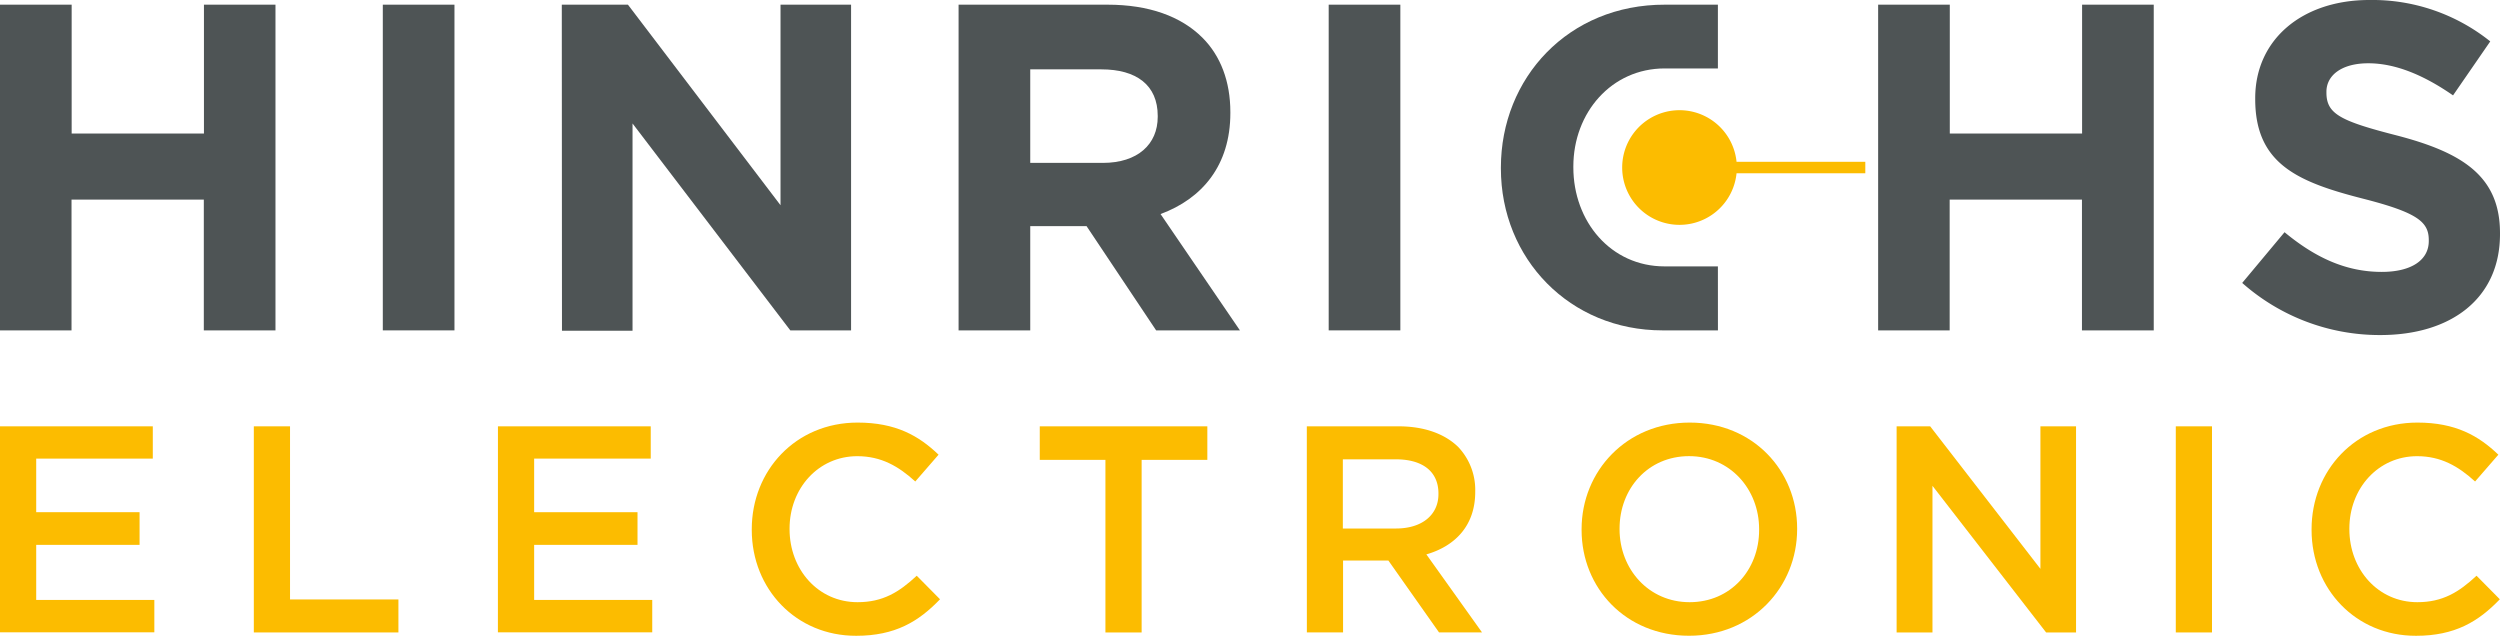
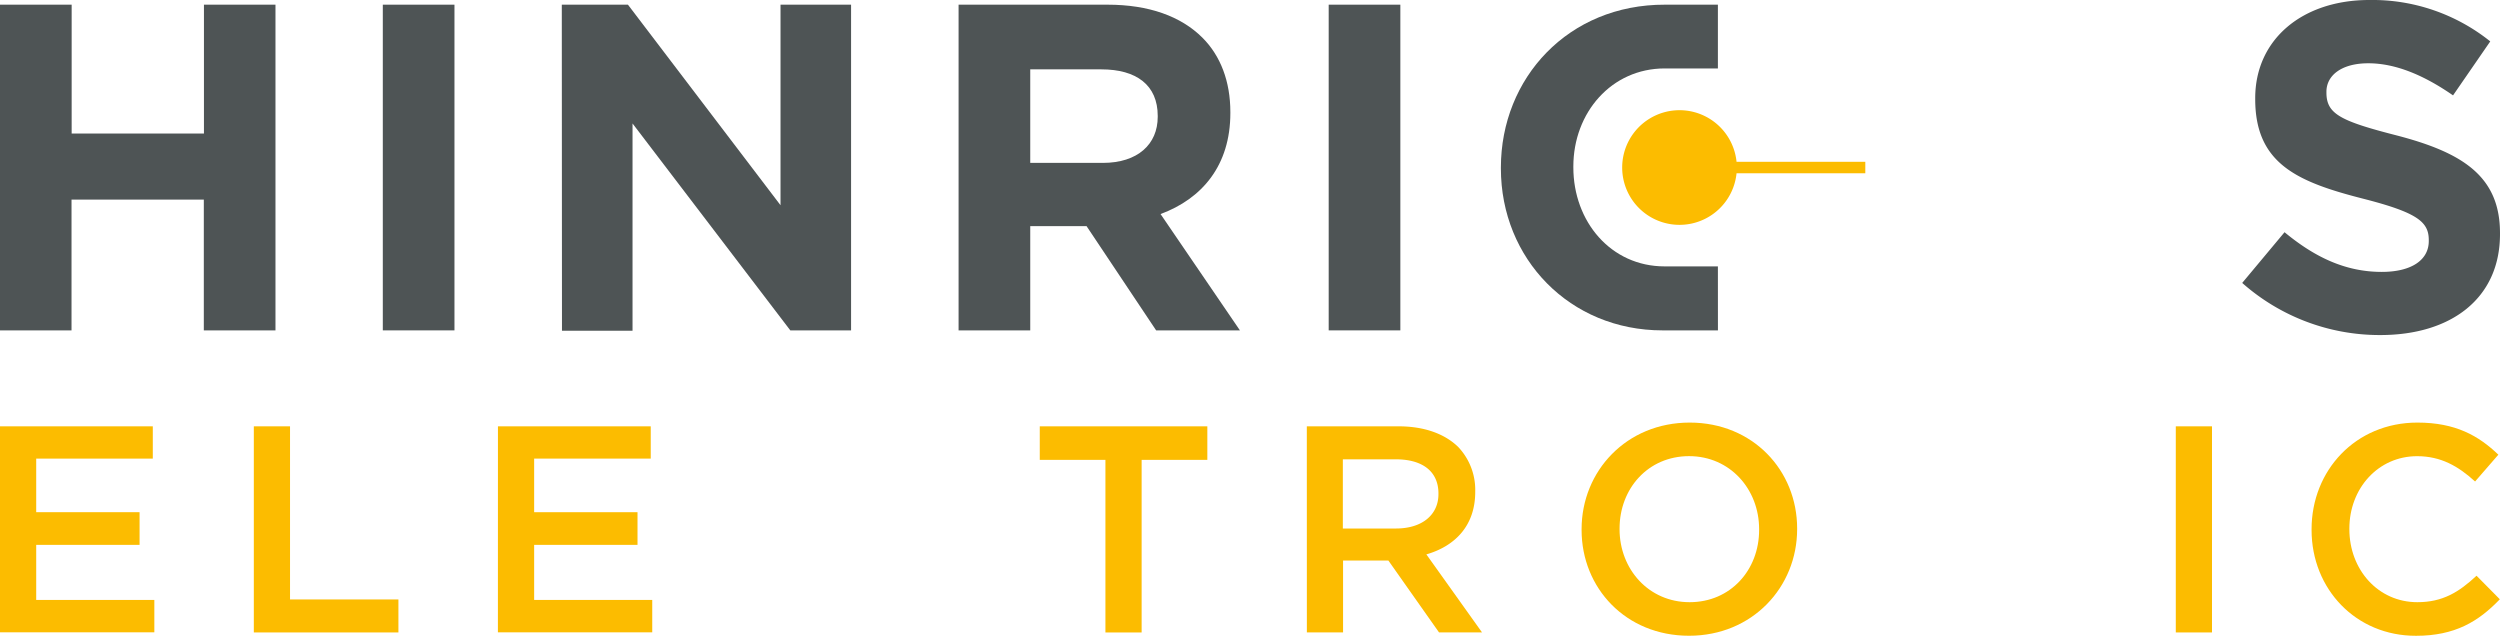
<svg xmlns="http://www.w3.org/2000/svg" id="Ebene_1" data-name="Ebene 1" viewBox="0 0 566.93 144.22">
  <defs>
    <style>.cls-1{fill:#fcbc00;}.cls-2{fill:#4e5455;}</style>
  </defs>
  <title>Zeichenfläche 1</title>
  <path class="cls-1" d="M0,96.68H34.65V104H8.21v12.15H31.65v7.41H8.21v12.49H35v7.34H0Z" />
  <path class="cls-1" d="M57.56,96.68h8.21v39.26H90.35v7.48H57.56Z" />
  <path class="cls-1" d="M112.92,96.68h34.65V104H121.13v12.15h23.44v7.41H121.13v12.49h26.78v7.34h-35Z" />
-   <path class="cls-1" d="M170.48,120.18V120c0-13.29,9.95-24.17,24-24.17,8.68,0,13.89,3,18.36,7.28l-5.28,6.08c-3.81-3.47-7.75-5.74-13.15-5.74-8.81,0-15.36,7.28-15.36,16.43V120c0,9.15,6.48,16.56,15.42,16.56,5.74,0,9.41-2.27,13.42-6l5.28,5.34c-4.87,5.08-10.22,8.28-19,8.28C180.56,144.22,170.48,133.6,170.48,120.18Z" />
  <path class="cls-1" d="M250.68,104.29H235.79V96.68h38v7.61H258.89v39.13h-8.21Z" />
  <path class="cls-1" d="M296.35,96.68h20.83c5.88,0,10.48,1.74,13.49,4.67a14.13,14.13,0,0,1,3.87,10.08v.13c0,7.68-4.61,12.29-11.08,14.16l12.62,17.69h-9.75l-11.48-16.29H304.57v16.29h-8.21Zm20.23,23.17c5.88,0,9.62-3.07,9.62-7.81v-.13c0-5-3.61-7.75-9.68-7.75h-12v15.69Z" />
  <path class="cls-1" d="M358.66,120.18V120c0-13.15,10.15-24.17,24.51-24.17s24.37,10.88,24.37,24V120c0,13.15-10.15,24.17-24.51,24.17S358.66,133.34,358.66,120.18Zm40.26,0V120c0-9.08-6.61-16.56-15.89-16.56s-15.76,7.34-15.76,16.43V120c0,9.08,6.61,16.56,15.89,16.56S398.92,129.26,398.92,120.18Z" />
-   <path class="cls-1" d="M430.1,96.68h7.61l25,32.32V96.68h8.08v46.74H464l-25.77-33.25v33.25H430.1Z" />
-   <path class="cls-1" d="M493.41,96.68h8.21v46.74h-8.21Z" />
+   <path class="cls-1" d="M493.41,96.68h8.21v46.74h-8.21" />
  <path class="cls-1" d="M524.2,120.18V120c0-13.29,9.95-24.17,24-24.17,8.68,0,13.89,3,18.36,7.28l-5.28,6.08c-3.81-3.47-7.75-5.74-13.15-5.74-8.81,0-15.36,7.28-15.36,16.43V120c0,9.15,6.48,16.56,15.42,16.56,5.74,0,9.41-2.27,13.42-6l5.28,5.34c-4.87,5.08-10.22,8.28-19,8.28C534.28,144.22,524.2,133.6,524.2,120.18Z" />
  <path class="cls-2" d="M0,1.06H16.25V30.28h30V1.06H62.47V74.92H46.22V45.27h-30V74.92H0Z" />
  <path class="cls-2" d="M86.81,1.06h16.25V74.92H86.81Z" />
  <path class="cls-2" d="M127.4,1.06h15L177,46.54V1.06h16V74.92H179.22L143.44,28v47h-16Z" />
  <path class="cls-2" d="M217.38,1.06h33.77c9.39,0,16.67,2.64,21.53,7.49,4.12,4.12,6.33,9.92,6.33,16.88v.21c0,11.92-6.44,19.42-15.83,22.9l18,26.38h-19L246.4,51.28H233.63V74.92H217.38Zm32.71,35.88c7.91,0,12.45-4.22,12.45-10.45v-.21c0-7-4.85-10.55-12.77-10.55H233.63V36.93Z" />
  <path class="cls-2" d="M301.31,1.06h16.25V74.92H301.31Z" />
  <path class="cls-2" d="M508.47,64.16l9.6-11.5c6.65,5.49,13.61,9,22.05,9,6.65,0,10.66-2.64,10.66-7v-.21c0-4.12-2.53-6.23-14.88-9.39-14.88-3.8-24.48-7.91-24.48-22.58v-.21C511.42,8.86,522.19,0,537.28,0a42.76,42.76,0,0,1,27.44,9.39l-8.44,12.24c-6.54-4.54-13-7.28-19.21-7.28s-9.5,2.85-9.5,6.44V21c0,4.85,3.17,6.44,15.93,9.71,15,3.9,23.43,9.29,23.43,22.16v.21c0,14.67-11.19,22.9-27.12,22.9A47,47,0,0,1,508.47,64.16Z" />
  <path class="cls-2" d="M389.57,60.41l-12.07,0c-12.24,0-20.71-10.2-20.71-22.45v-.2c0-12.24,8.67-22.24,20.71-22.24l12.07,0V1.06h-12C355.66,1,340.36,17.68,340.36,38v.2C340.36,58.7,356,74.92,377,74.92h12.58Z" />
-   <path class="cls-2" d="M425.91,1.06h16.25V30.28h30V1.06h16.25V74.92H472.13V45.27h-30V74.92H425.91Z" />
  <path class="cls-1" d="M423,36.69h-29.2a13,13,0,1,0,0,2.6H423Z" />
</svg>